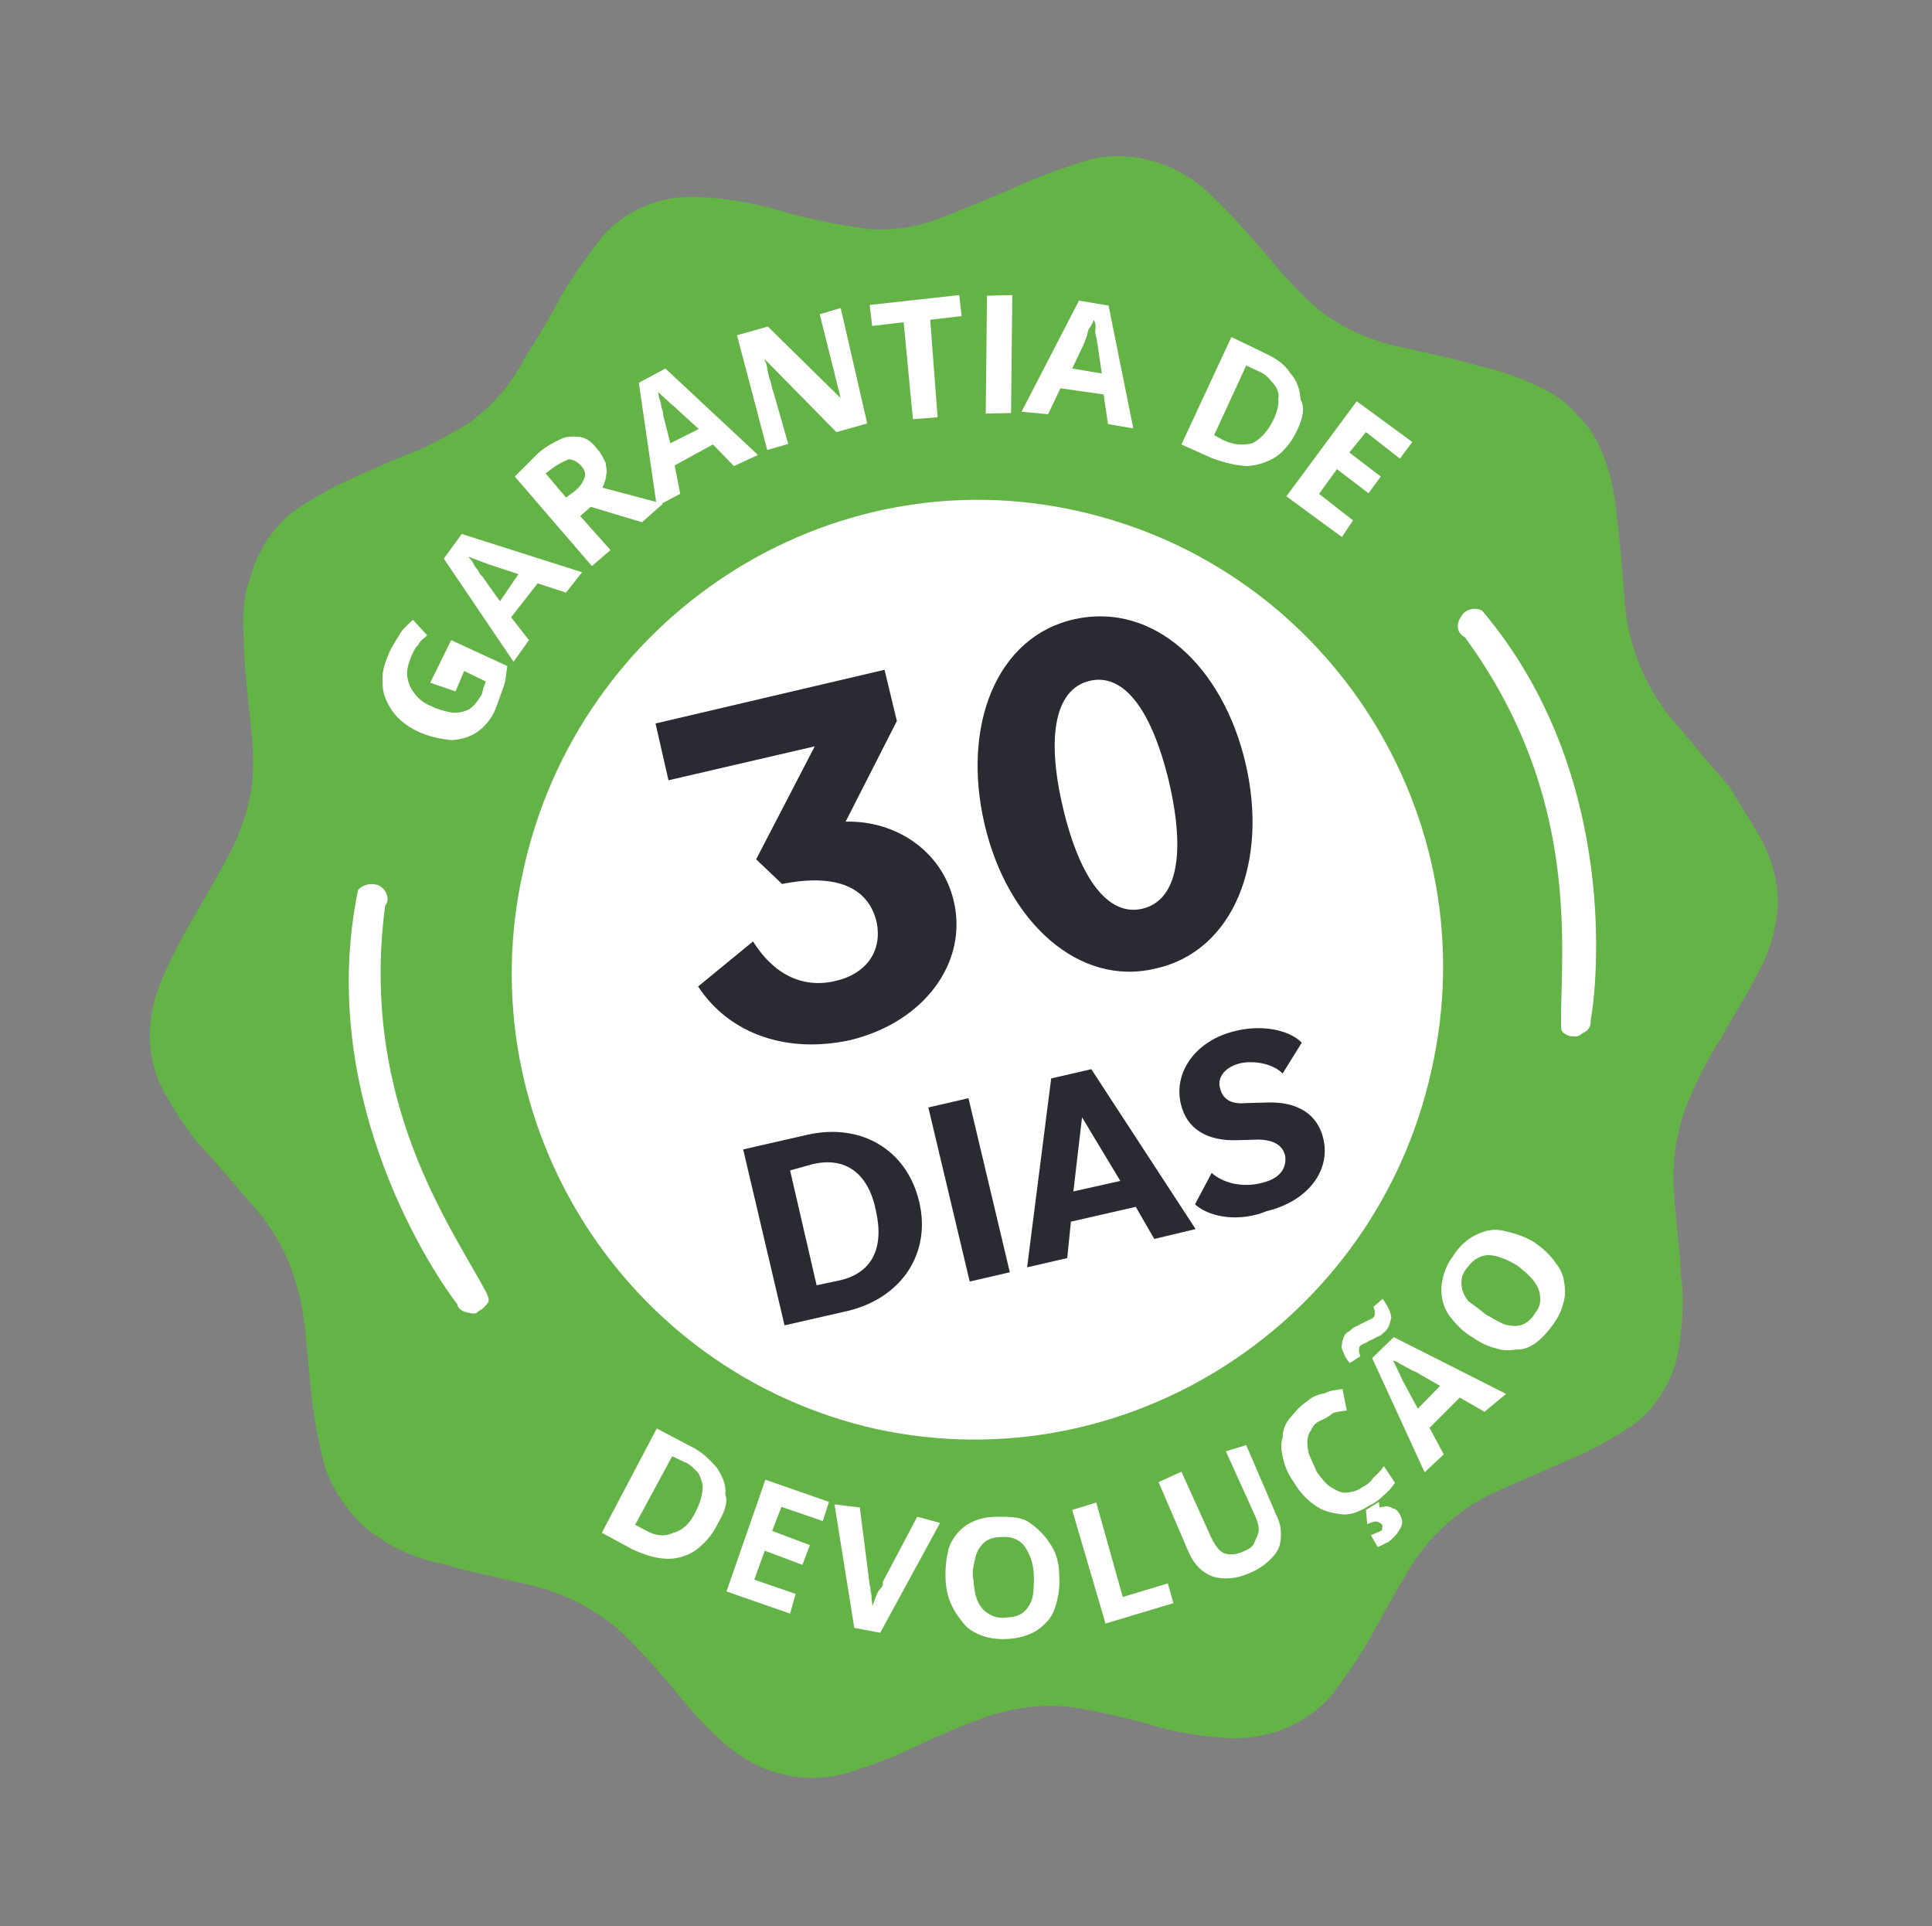
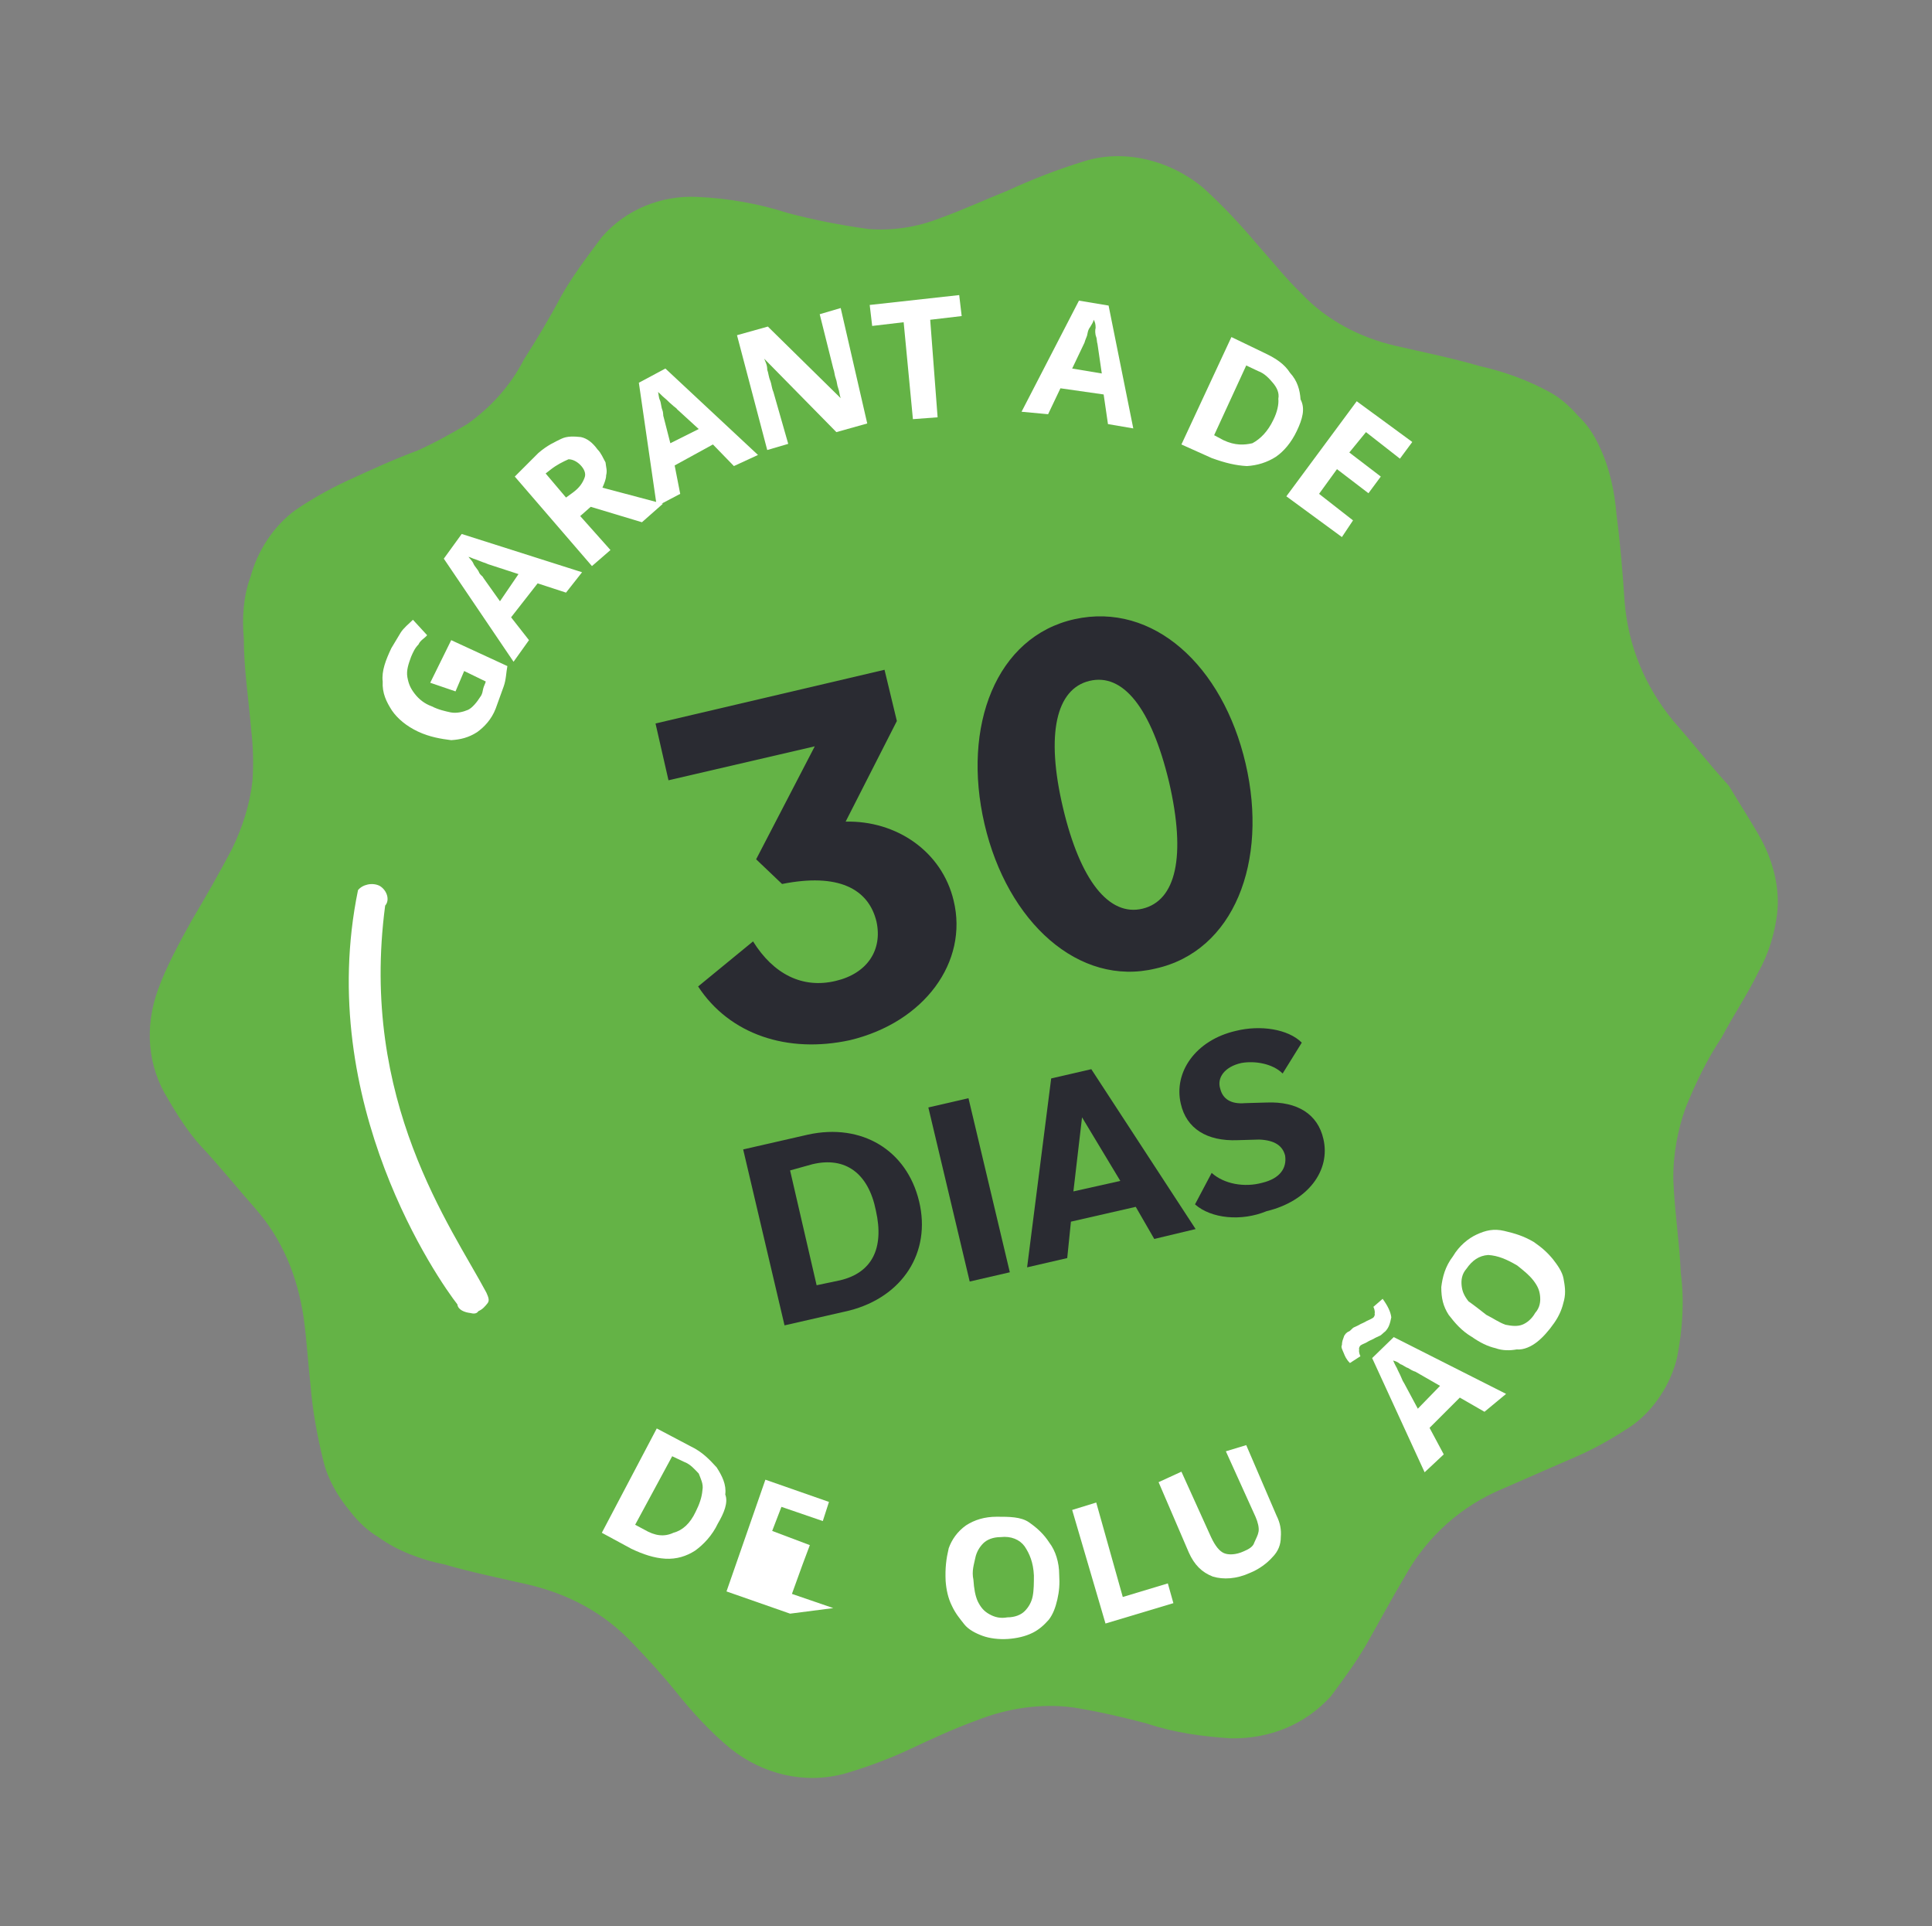
<svg xmlns="http://www.w3.org/2000/svg" version="1.1" id="Layer_1" x="0px" y="0px" width="313px" height="312px" viewBox="0 0 313 312" style="enable-background:new 0 0 313 312;" xml:space="preserve">
  <rect x="0" y="0" width="313" height="312" fill="#808080" stroke="none" />
  <style type="text/css">
	.st0{fill-rule:evenodd;clip-rule:evenodd;fill:#64B346;}
	.st1{fill:#FFFFFF;}
	.st2{enable-background:new    ;}
	.st3{fill:#2A2B32;}
</style>
  <g>
    <g>
      <path class="st0" d="M285.4,136.1c1.9,3.6,3,7.9,2.5,12c-0.4,3.1-1.3,6.3-3.1,9.5c-1.7,3.5-4,6.9-5.9,10.5    c-2.3,3.4-4.3,7.6-5.8,11.3c-1.3,3.6-2.1,7.8-2,11.9c0.2,5,1,10,1.2,14.9c0.6,4.5,0.3,9.1-0.6,13.7c-1,4.3-3.8,8.6-7.4,11.1    c-2.7,1.8-5.8,3.6-8.8,4.9l-11.9,5.2c-6.8,2.8-12.3,7.7-15.9,14.1c-2.2,3.7-4.3,7.6-6.4,11.3c-1.7,2.9-3.7,5.6-5.7,8.3    c-4.2,4.6-9.9,6.9-16.2,6.8c-4.6-0.3-9.1-0.9-13.6-2.4c-3.7-1-8.1-2-11.9-2.6c-5.1-0.7-10.7,0.1-15.7,2.1    c-3.6,1.3-7.5,3.1-10.9,4.7c-3.4,1.6-7,2.9-10.4,3.9c-6.6,1.8-13.3,0.1-18.5-4c-3.3-2.7-6.3-6-9.1-9.5c-2.1-2.6-4.4-5.1-6.8-7.6    c-4.7-5-10.5-8-16.9-9.5c-4.3-1-9.3-2-13.7-3.3c-3.6-0.7-7.6-2.2-10.6-4.4c-1.7-1-3.2-2.4-4.6-4.2c-2-2.4-3.6-5.2-4.3-8.1    c-1-4-1.8-8.4-2.1-12.4c-0.4-3.4-0.6-7.2-1.1-10.8c-1-6.7-3.4-12.7-7.9-17.8c-3-3.4-5.8-6.9-8.9-10.2c-1.9-2.1-3.7-4.9-5.2-7.5    c-3.3-5.3-3.8-11.6-1.6-17.7c1.3-3.6,3.4-7.5,5.4-11.1c2.2-3.7,4.5-7.7,6.6-11.7c1.7-3.5,2.9-7.3,3.3-11c0.2-2.8,0.1-5.7-0.2-8.2    c-0.4-4.9-1.2-9.9-1.2-14.9c-0.3-3.2-0.1-6.8,1.1-10c1.1-4.1,3.7-8.2,7.3-10.8c2.5-1.7,5.3-3.3,8.3-4.7c3.7-1.7,7.6-3.5,11.4-4.9    c2.7-1.2,5.6-2.8,8.1-4.3c3.8-2.7,7-6.2,9.2-10.5c2.1-3.3,4.1-6.6,6-10.2c1.8-3.2,4.2-6.4,6.6-9.6c3.9-4.5,9.7-6.8,15.5-6.5    c4.8,0.2,10,1.1,14.6,2.6c4.1,1.1,8.7,2,13.1,2.6c4,0.3,7.9-0.3,11.7-1.8c3.6-1.3,7.3-3,10.8-4.4c3.9-1.8,8-3.4,12.2-4.7    c6.7-2.2,14.2-0.2,19.5,4.2c3.1,2.8,6,5.9,8.7,9.1c2.5,2.8,4.7,5.6,7.2,8c4.1,4.4,9.6,7.2,15.2,8.5c4.3,1,9.3,2,13.7,3.3    c4,0.9,7.9,2.3,11.5,4.3c1.5,0.8,3.1,2.2,4.4,3.7c1.5,1.4,2.6,3,3.6,5.2c1.6,3.4,2.4,7.2,2.7,11c0.6,4.5,1,9.4,1.3,14    c0.6,7.2,3.3,13.7,7.9,19.3c3,3.4,5.9,7.1,9,10.5C282,130.5,283.8,133.2,285.4,136.1z" />
-       <path class="st1" d="M231.9,173.4c9.3-40.9-16.5-81.5-57.2-90.6c-40.5-9.2-80.9,17.1-89.9,58.1c-9.3,40.9,16.5,81.5,57.2,90.6    C182.7,240.3,222.9,214.1,231.9,173.4z" />
    </g>
    <g>
      <g class="st2">
        <path class="st3" d="M113.1,159.8l8.9-7.3c3.3,5.3,8,7.7,13.4,6.4c5.1-1.2,7.6-5,6.6-9.6c-1.3-5.4-6.3-7.9-15.3-6.1l-4.2-4     l9.5-18.3l-23.7,5.5l-2.1-9.2l37.1-8.7l2,8.3l-8.3,16.3c8.2-0.2,15.6,4.8,17.5,12.8c2.4,9.9-4.7,19.7-16.8,22.6     C127.6,170.7,118.2,167.6,113.1,159.8z" />
        <path class="st3" d="M159.5,133.5c-3.7-15.9,1.9-30.4,14.6-33.2c12.7-2.8,24,7.5,27.7,23.4c3.7,15.9-1.9,30.4-14.6,33.2     C174.8,159.9,163.2,149.4,159.5,133.5z M189.4,126.7c-2.9-12.1-7.5-17.7-12.9-16.4s-7.1,8.6-4.3,20.5s7.5,17.7,12.9,16.4     S192.2,138.8,189.4,126.7z" />
      </g>
      <g class="st2">
        <path class="st3" d="M120.4,186.2l10.5-2.4c8.7-1.9,16,2.5,18,10.8c2,8.3-2.7,15.5-11.3,17.7l-10.5,2.4L120.4,186.2z M128,189.6     l4.3,18.6l3.8-0.8c5.1-1.2,7.2-5.1,5.8-11.3c-1.2-6-4.9-8.8-10.3-7.5L128,189.6z" />
        <path class="st3" d="M150.4,179.4l6.5-1.5l6.7,28.2l-6.5,1.5L150.4,179.4z" />
        <path class="st3" d="M170.3,174.7l6.5-1.5l16.9,25.9l-6.7,1.6l-3-5.2l-10.5,2.4l-0.6,5.9l-6.5,1.5L170.3,174.7z M173.9,193     l7.6-1.7l-6.2-10.3L173.9,193z" />
        <path class="st3" d="M193.6,195.1l2.7-5.1c2,1.8,5.3,2.4,8.2,1.6c2.9-0.7,4-2.4,3.7-4.4c-0.4-1.6-1.7-2.5-4.2-2.6l-3.5,0.1     c-5,0.2-8.3-1.9-9.2-5.9c-1.2-5.1,2.4-10.3,8.9-11.8c4-1,8.5-0.3,10.7,1.9l-3.1,5c-1.6-1.6-4.5-2.1-6.7-1.7     c-2.7,0.6-4,2.4-3.4,4.2c0.4,1.6,1.7,2.5,4,2.3l3.5-0.1c5-0.2,8.3,1.9,9.2,5.9c1.2,5.1-2.5,10.1-9.2,11.7     C201.1,197.9,196.2,197.4,193.6,195.1z" />
      </g>
    </g>
    <g>
      <path class="st1" d="M69.7,110.6l3.4-6.9l9.1,4.2c-0.2,1-0.2,2.2-0.6,3.3c-0.4,1.1-0.8,2.2-1.3,3.6c-0.7,1.8-1.9,3-3,3.8    c-1.4,0.9-2.7,1.2-4.2,1.3c-1.6-0.2-3.5-0.5-5.4-1.4s-3.3-2.1-4.2-3.4c-0.9-1.4-1.6-2.8-1.5-4.7c-0.2-1.7,0.5-3.5,1.4-5.4    c0.5-0.8,1-1.7,1.5-2.5c0.5-0.8,1.4-1.5,2-2.1l2.3,2.5c-0.4,0.5-1.1,0.8-1.4,1.5c-0.6,0.6-0.9,1.3-1.2,2c-0.4,1.1-0.8,2.2-0.6,3.3    c0.2,1.1,0.5,1.8,1.2,2.7s1.6,1.6,2.7,2c1.2,0.6,2.2,0.8,3.1,1c1,0.2,2.1-0.1,2.8-0.4s1.5-1.3,2-2.1c0.4-0.5,0.4-1.1,0.5-1.4    c0.1-0.4,0.3-0.7,0.4-1.1l-3.5-1.7l-1.4,3.3L69.7,110.6z" />
      <path class="st1" d="M91.7,96l-4.6-1.5l-4.3,5.5l2.9,3.7l-2.5,3.5L71.9,90.5l2.9-4l19.5,6.2L91.7,96z M84,93l-4.6-1.5    c-0.4-0.1-0.7-0.3-1.1-0.4C78,91,77.3,90.7,77,90.6c-0.4-0.1-0.7-0.3-1.1-0.4c0.1,0.2,0.6,0.6,0.8,1.1c0.2,0.5,0.7,0.9,0.9,1.4    c0.2,0.5,0.6,0.6,0.7,0.9l2.7,3.8L84,93z" />
      <path class="st1" d="M87.2,73.4c1.5-1.3,2.7-1.8,3.7-2.3c1-0.5,2.2-0.4,3.2-0.3c1,0.2,1.9,0.9,2.7,2c0.6,0.6,0.9,1.4,1.3,2.1    c0.1,0.9,0.3,1.3,0.1,2.1c0,0.6-0.3,1.3-0.6,2l9.8,2.6l-3.4,3l-8.3-2.5L94,83.6l4.9,5.5l-3,2.6L83.4,77.2L87.2,73.4z M89.3,76    l-0.9,0.7l3.3,3.9l1.1-0.8c1.1-0.8,1.6-1.6,1.9-2.4c0.3-0.7-0.1-1.5-0.7-2.1c-0.6-0.6-1.3-0.9-1.9-0.9    C91.2,74.8,90.2,75.3,89.3,76z" />
      <path class="st1" d="M118.9,75.5l-3.4-3.5l-6.2,3.4l0.9,4.6l-3.8,2L103.5,62l4.3-2.3l15,14L118.9,75.5z M113.2,69.5l-3.5-3.2    c-0.1-0.2-0.5-0.4-0.9-0.8c-0.5-0.4-0.6-0.6-1.1-1c-0.5-0.4-0.6-0.6-1.1-1c0.1,0.2,0.1,0.9,0.3,1.3s0.2,1.1,0.4,1.6    c0.2,0.5,0.1,0.9,0.2,1.1l1.1,4.3L113.2,69.5z" />
      <path class="st1" d="M140.5,68.6l-5,1.4l-11.7-11.9l0,0c0.2,0.5,0.5,1,0.5,1.8c0.2,0.5,0.2,1.1,0.5,1.8c0.2,0.5,0.2,1.1,0.5,1.8    l2.4,8.4l-3.4,1l-4.9-18.6l5-1.4l11.8,11.6l0,0c-0.2-0.5-0.2-1.1-0.4-1.6c-0.2-0.5-0.2-1.1-0.4-1.6c-0.2-0.5-0.2-1.1-0.4-1.6    l-2.2-8.8l3.4-1L140.5,68.6z" />
      <path class="st1" d="M151.9,67.6l-4,0.3l-1.5-15.7l-5.1,0.6l-0.4-3.4l14.5-1.6l0.4,3.4l-5.1,0.6L151.9,67.6z" />
-       <path class="st1" d="M159.7,67l0.2-19.1l4.1-0.1l-0.2,19.1L159.7,67z" />
      <path class="st1" d="M179.5,68.7l-0.7-4.8l-7-1l-2,4.2l-4.3-0.4l9.3-18l4.8,0.8l4,19.9L179.5,68.7z M178.5,60.5l-0.7-4.8    c-0.1-0.2-0.1-0.9-0.2-1.1c-0.2-0.5-0.2-1.1-0.1-1.5c0-0.6-0.1-0.9-0.3-1.3c-0.1,0.4-0.3,0.7-0.6,1.2c-0.4,0.5-0.4,1.1-0.5,1.4    s-0.3,0.7-0.4,1.1l-2,4.2L178.5,60.5z" />
      <path class="st1" d="M210.1,69.8c-0.9,1.9-2.1,3.3-3.4,4.2c-1.4,0.9-3,1.4-4.7,1.5c-1.8-0.1-3.5-0.5-5.7-1.3l-4.9-2.2l8.1-17.4    l5.4,2.6c1.9,0.9,3.2,1.8,4.1,3.2c1.2,1.3,1.6,2.8,1.7,4.3C211.5,66.2,211,67.9,210.1,69.8z M206.3,68c0.6-1.2,0.9-2.5,0.8-3.4    c0.2-1-0.3-1.9-0.9-2.6s-1.3-1.5-2.4-1.9l-1.9-0.9l-5.2,11.3l1.5,0.8c1.9,0.9,3.4,0.8,4.7,0.5C204.2,71.1,205.4,69.9,206.3,68z" />
      <path class="st1" d="M217.4,87l-9-6.6l11.4-15.4l9,6.6l-2,2.7l-5.5-4.3l-2.7,3.3l5.1,3.9l-2,2.7l-5.1-3.9l-2.9,4l5.5,4.3L217.4,87    z" />
    </g>
    <g>
      <path class="st1" d="M116.3,246.8c-0.9,1.9-2.3,3.4-3.7,4.4c-1.4,0.9-3,1.4-4.8,1.3s-3.6-0.7-5.5-1.6l-4.8-2.6l8.9-16.9l5.5,2.9    c1.9,0.9,3.1,2.2,4.2,3.4c0.9,1.4,1.6,2.8,1.4,4.4C118,243.4,117.3,245.1,116.3,246.8z M112.7,244.9c0.6-1.2,1-2.3,1.1-3.5    c0.2-1-0.3-1.9-0.6-2.7c-0.6-0.6-1.3-1.5-2.4-1.9l-1.9-0.9l-6,11.1l1.5,0.8c1.7,1,3.2,1.2,4.7,0.5    C110.6,247.9,111.8,246.8,112.7,244.9z" />
-       <path class="st1" d="M128,261.4l-10.3-3.6l6.3-18.1l10.3,3.6l-1,3.1l-6.7-2.3l-1.5,3.9l6.1,2.3l-1.2,3.2l-6.1-2.3l-1.7,4.7    l6.7,2.3L128,261.4z" />
-       <path class="st1" d="M152.3,246.7l-9.7,17.8l-4.2-0.8l-3.2-20l4.1,0.5l1.5,11.8c0.1,0.2,0,0.6,0.2,1.1c0,0.6,0.2,1.1,0.2,1.7    c0,0.6,0.2,1.1,0.1,1.5c0.1-0.4,0.3-0.7,0.5-1.4c0.3-0.7,0.4-1.1,0.8-1.5s0.5-0.8,0.4-1.1l5.6-10.6L152.3,246.7z" />
+       <path class="st1" d="M128,261.4l-10.3-3.6l6.3-18.1l10.3,3.6l-1,3.1l-6.7-2.3l-1.5,3.9l6.1,2.3l-1.2,3.2l-1.7,4.7    l6.7,2.3L128,261.4z" />
      <path class="st1" d="M171.6,255.1c0.1,1.5,0,2.7-0.3,4s-0.7,2.4-1.4,3.3c-0.8,0.9-1.6,1.6-2.6,2.1c-1.2,0.6-2.6,0.9-4,1    c-1.5,0.1-3-0.1-4.1-0.5c-1.1-0.4-2.3-1-3-1.9c-0.7-0.9-1.4-1.7-2-3c-0.6-1.2-0.9-2.6-1-4c-0.1-2.1,0.1-3.6,0.5-5.3    c0.5-1.4,1.4-2.7,2.8-3.7c1.4-0.9,3-1.4,5-1.4s3.9,0,5.2,0.9c1.3,0.9,2.4,1.9,3.3,3.3C171,251.2,171.6,253.1,171.6,255.1z     M157.7,255.9c0.1,1.5,0.3,2.6,0.7,3.5c0.5,1,1,1.6,1.9,2.1s1.8,0.7,2.9,0.5c1.2,0,2.2-0.4,2.8-1s1.1-1.4,1.3-2.4    c0.2-1,0.2-2.2,0.2-3.4c-0.1-2.1-0.7-3.5-1.5-4.7c-0.8-1.1-2.2-1.7-3.9-1.5c-1.2,0-2.2,0.4-2.8,1c-0.6,0.6-1.1,1.4-1.3,2.4    C157.8,253.4,157.4,254.5,157.7,255.9z" />
      <path class="st1" d="M179.1,263l-5.4-18.4l3.9-1.2l4.3,15.3l7.3-2.2l0.9,3.2L179.1,263z" />
      <path class="st1" d="M201.9,234.1l4.9,11.4c0.6,1.2,0.8,2.3,0.7,3.5c0,1.2-0.4,2.3-1.4,3.3c-0.8,0.9-2.1,1.9-3.6,2.5    c-2.2,1-4.3,1.1-6,0.6c-1.8-0.7-3-1.9-3.9-3.9l-4.9-11.4l3.7-1.7l4.8,10.6c0.7,1.5,1.4,2.3,2.1,2.6c0.7,0.3,1.9,0.3,3.2-0.3    c0.7-0.3,1.5-0.7,1.7-1.4c0.3-0.7,0.6-1.2,0.7-1.8s-0.1-1.5-0.5-2.4l-4.8-10.6L201.9,234.1z" />
-       <path class="st1" d="M213.8,230.2c-0.7,0.3-1.1,0.8-1.4,1.5c-0.4,0.5-0.6,1.2-0.6,2c0,0.6,0.1,1.5,0.4,2.2    c0.3,0.7,0.7,1.5,1.1,2.5c0.8,1.1,1.5,2,2.3,2.5c0.8,0.5,1.7,1,2.5,0.9c0.9-0.1,1.7-0.2,2.6-0.9c0.7-0.3,1.4-0.9,1.7-1.4    c0.6-0.6,1.3-1.2,1.8-2l1.8,2.7c-0.5,0.8-1.1,1.4-1.8,2c-0.6,0.6-1.3,1.2-2.2,1.6c-1.6,1-3.1,1.7-4.7,1.5    c-1.6-0.2-2.9-0.5-4.2-1.4c-1.3-0.9-2.5-2.1-3.5-3.8c-0.8-1.1-1.4-2.4-1.7-3.7c-0.3-1.3-0.5-2.4-0.1-3.5c0-1.2,0.4-2.3,1.2-3.2    c0.8-0.9,1.5-1.9,2.9-2.8c0.6-0.6,1.6-1,2.7-1.2c1-0.5,1.8-0.5,2.9-0.7l0.7,3.5c-0.9,0.1-1.7,0.2-2.2,0.4    C215.1,229.6,214.6,229.8,213.8,230.2z M226.5,244.9c0.7,0.9,0.8,1.7,0.5,2.4c-0.3,0.7-1,1.7-2.1,2.5c-0.2,0.1-0.7,0.3-1,0.5    c-0.2,0.1-0.5,0.2-0.7,0.3l-1.1-1.9c0.2-0.1,0.5-0.2,0.7-0.3c0.2-0.1,0.7-0.3,0.7-0.3c0.2-0.1,0.5-0.2,0.4-0.5    c0.1-0.4,0.1-0.4,0-0.6c-0.1-0.2-0.5-0.4-0.8-0.5c-0.4-0.1-0.9,0.1-1.6,0.4l-0.2-2.3l2.1-1.3l0.1,0.9c0.2-0.1,0.9-0.1,1.1-0.2    c0.4,0.1,0.6,0,1.1,0.4C225.9,244.3,226.4,244.7,226.5,244.9z" />
      <path class="st1" d="M218.7,220.8c-0.6-0.6-0.8-1.1-1-1.6c-0.2-0.5-0.5-1-0.3-1.3c0-0.6,0.2-1,0.3-1.3c0.1-0.4,0.5-0.8,0.8-0.9    s0.6-0.6,0.9-0.7c0.2-0.1,0.7-0.3,1-0.5c0.2-0.1,0.7-0.3,1-0.5c0.2-0.1,0.7-0.3,1-0.5c0.2-0.1,0.4-0.5,0.3-0.7    c0.1-0.4-0.1-0.9-0.2-1.1l1.5-1.3c0.8,1.1,1.3,2.1,1.4,3c-0.2,1-0.4,1.7-1,2.3c-0.2,0.1-0.6,0.6-0.9,0.7c-0.2,0.1-0.7,0.3-1,0.5    c-0.2,0.1-0.7,0.3-1,0.5s-0.7,0.3-1,0.5c-0.2,0.1-0.4,0.5-0.3,0.7c-0.1,0.4,0.1,0.9,0.2,1.1L218.7,220.8z M240.5,228.7l-4-2.3    l-4.9,4.9l2.3,4.3l-3.1,2.9l-8.5-18.5l3.5-3.4l18.2,9.2L240.5,228.7z M233.3,224.5l-4-2.3c-0.4-0.1-0.7-0.3-1.2-0.6    c-0.4-0.1-0.8-0.5-1.2-0.6c-0.5-0.4-0.8-0.5-1.2-0.6c0.1,0.2,0.3,0.7,0.6,1.2c0.2,0.5,0.5,1,0.7,1.5c0.2,0.5,0.3,0.7,0.5,1    l2.2,4.1L233.3,224.5z" />
      <path class="st1" d="M248.5,201.2c1.3,0.9,2.2,1.7,3.1,2.8c0.7,0.9,1.5,2,1.7,3.1s0.4,2.2,0.1,3.5s-0.7,2.4-1.6,3.7    c-0.9,1.3-1.9,2.4-2.8,3.1c-0.9,0.7-2.1,1.3-3.3,1.2c-1.1,0.2-2.3,0.2-3.4-0.2c-1.3-0.3-2.5-0.9-3.8-1.8c-1.7-1-2.8-2.3-3.8-3.6    c-0.9-1.4-1.2-2.7-1.2-4.5c0.2-1.6,0.6-3.3,1.9-5c1-1.7,2.5-2.9,3.8-3.5c1.5-0.7,2.8-1,4.5-0.6S246.8,200.2,248.5,201.2z     M240.8,213c1.2,0.6,2,1.2,3.1,1.6c1,0.2,1.9,0.3,2.7,0s1.6-1,2.1-1.9c0.8-0.9,0.9-1.9,0.8-2.8s-0.4-1.6-1.1-2.5    c-0.7-0.9-1.6-1.6-2.6-2.4c-1.7-1-3.1-1.6-4.7-1.7c-1.5,0.1-2.6,0.9-3.5,2.2c-0.8,0.9-0.9,1.9-0.8,2.8c0.1,0.9,0.4,1.6,1.1,2.5    C238.9,211.5,239.9,212.3,240.8,213z" />
    </g>
    <path class="st1" d="M62.4,146.7c0.8-0.9,0.3-2.5-0.9-3.2c-1.2-0.6-2.8-0.2-3.5,0.7c-7.1,34.5,13.2,63.4,16.1,67.1   c0.1,0.9,1.2,1.3,2.1,1.4c0.4,0.1,1,0.2,1.3-0.3c0.7-0.3,1.1-0.8,1.5-1.3s0-1.2-0.2-1.7C73.1,198.7,58.2,178.4,62.4,146.7z" />
-     <path class="st1" d="M237.3,103.2c-1.2-0.6-1.5-2-0.6-3.3c0.6-1.2,2.2-1.6,3.4-1c22.7,26.8,18.5,61.8,17.6,66.4   c0.1,0.9-0.4,1.7-1.2,2c-0.2,0.1-0.6,0.6-1.2,0.6c-0.6,0-1.2,0-1.7-0.4c-0.7-0.3-0.7-0.9-0.7-1.5   C252.8,154,256.3,129.1,237.3,103.2z" />
  </g>
</svg>